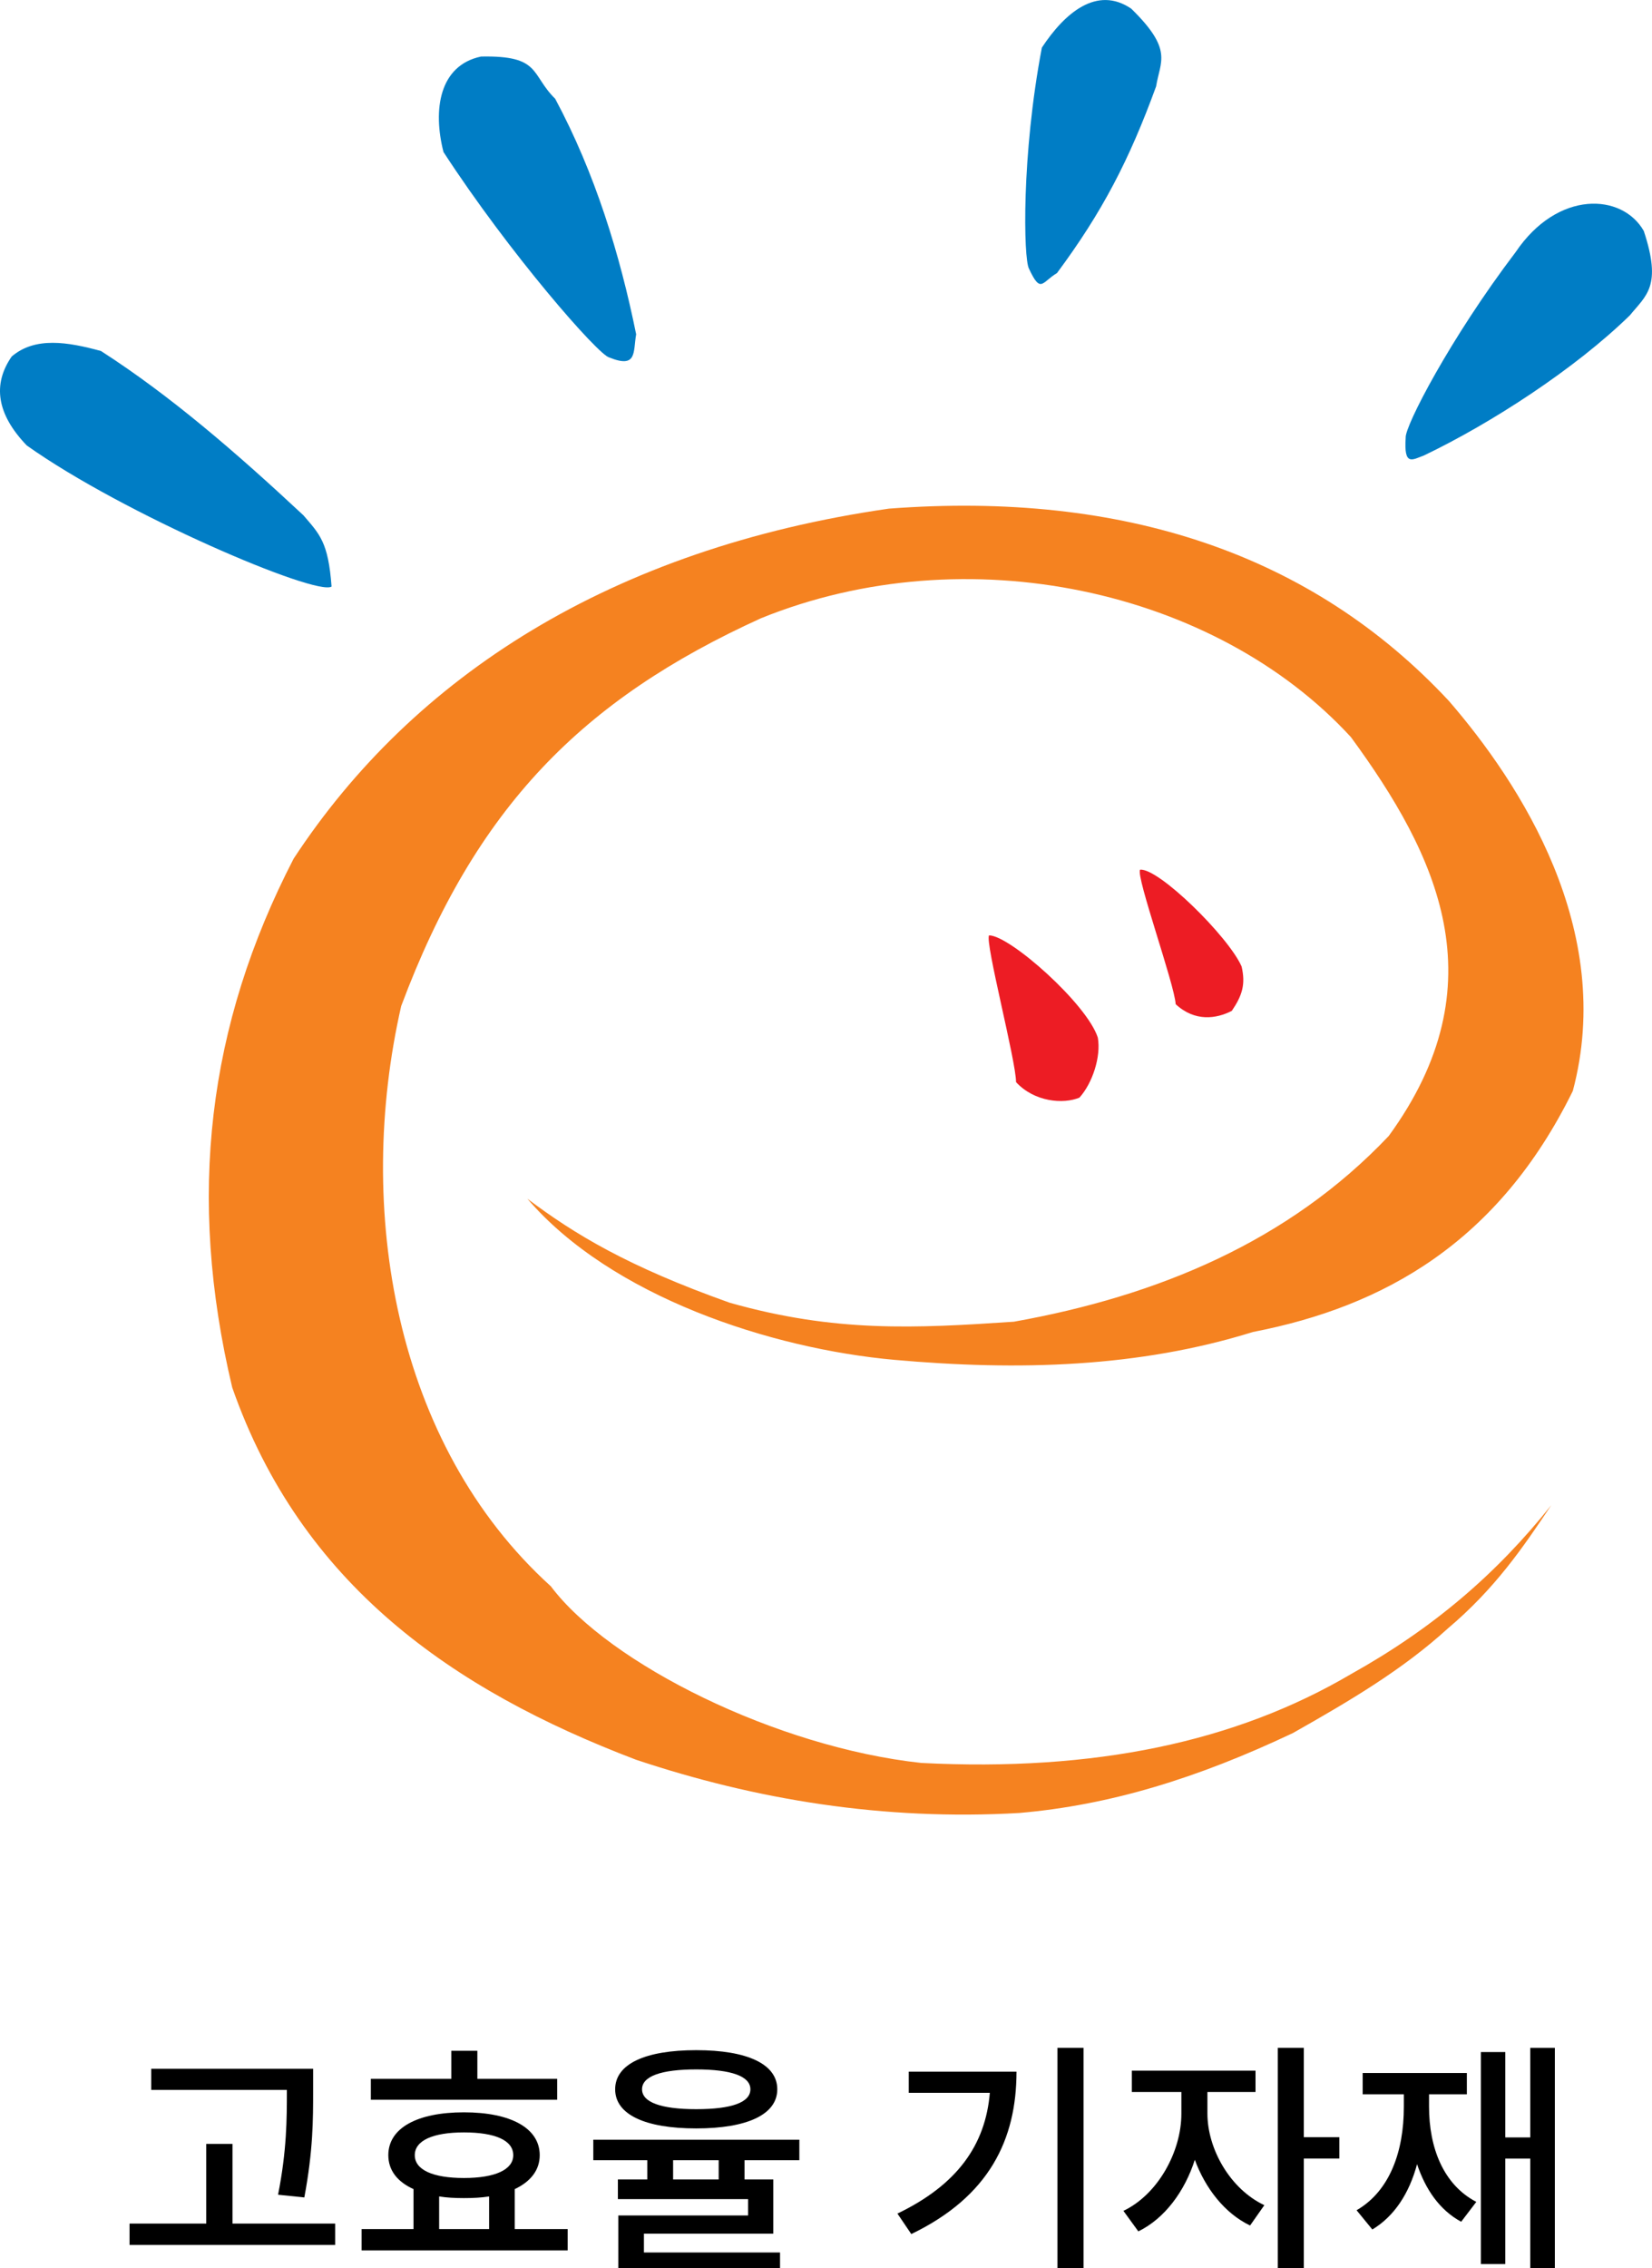
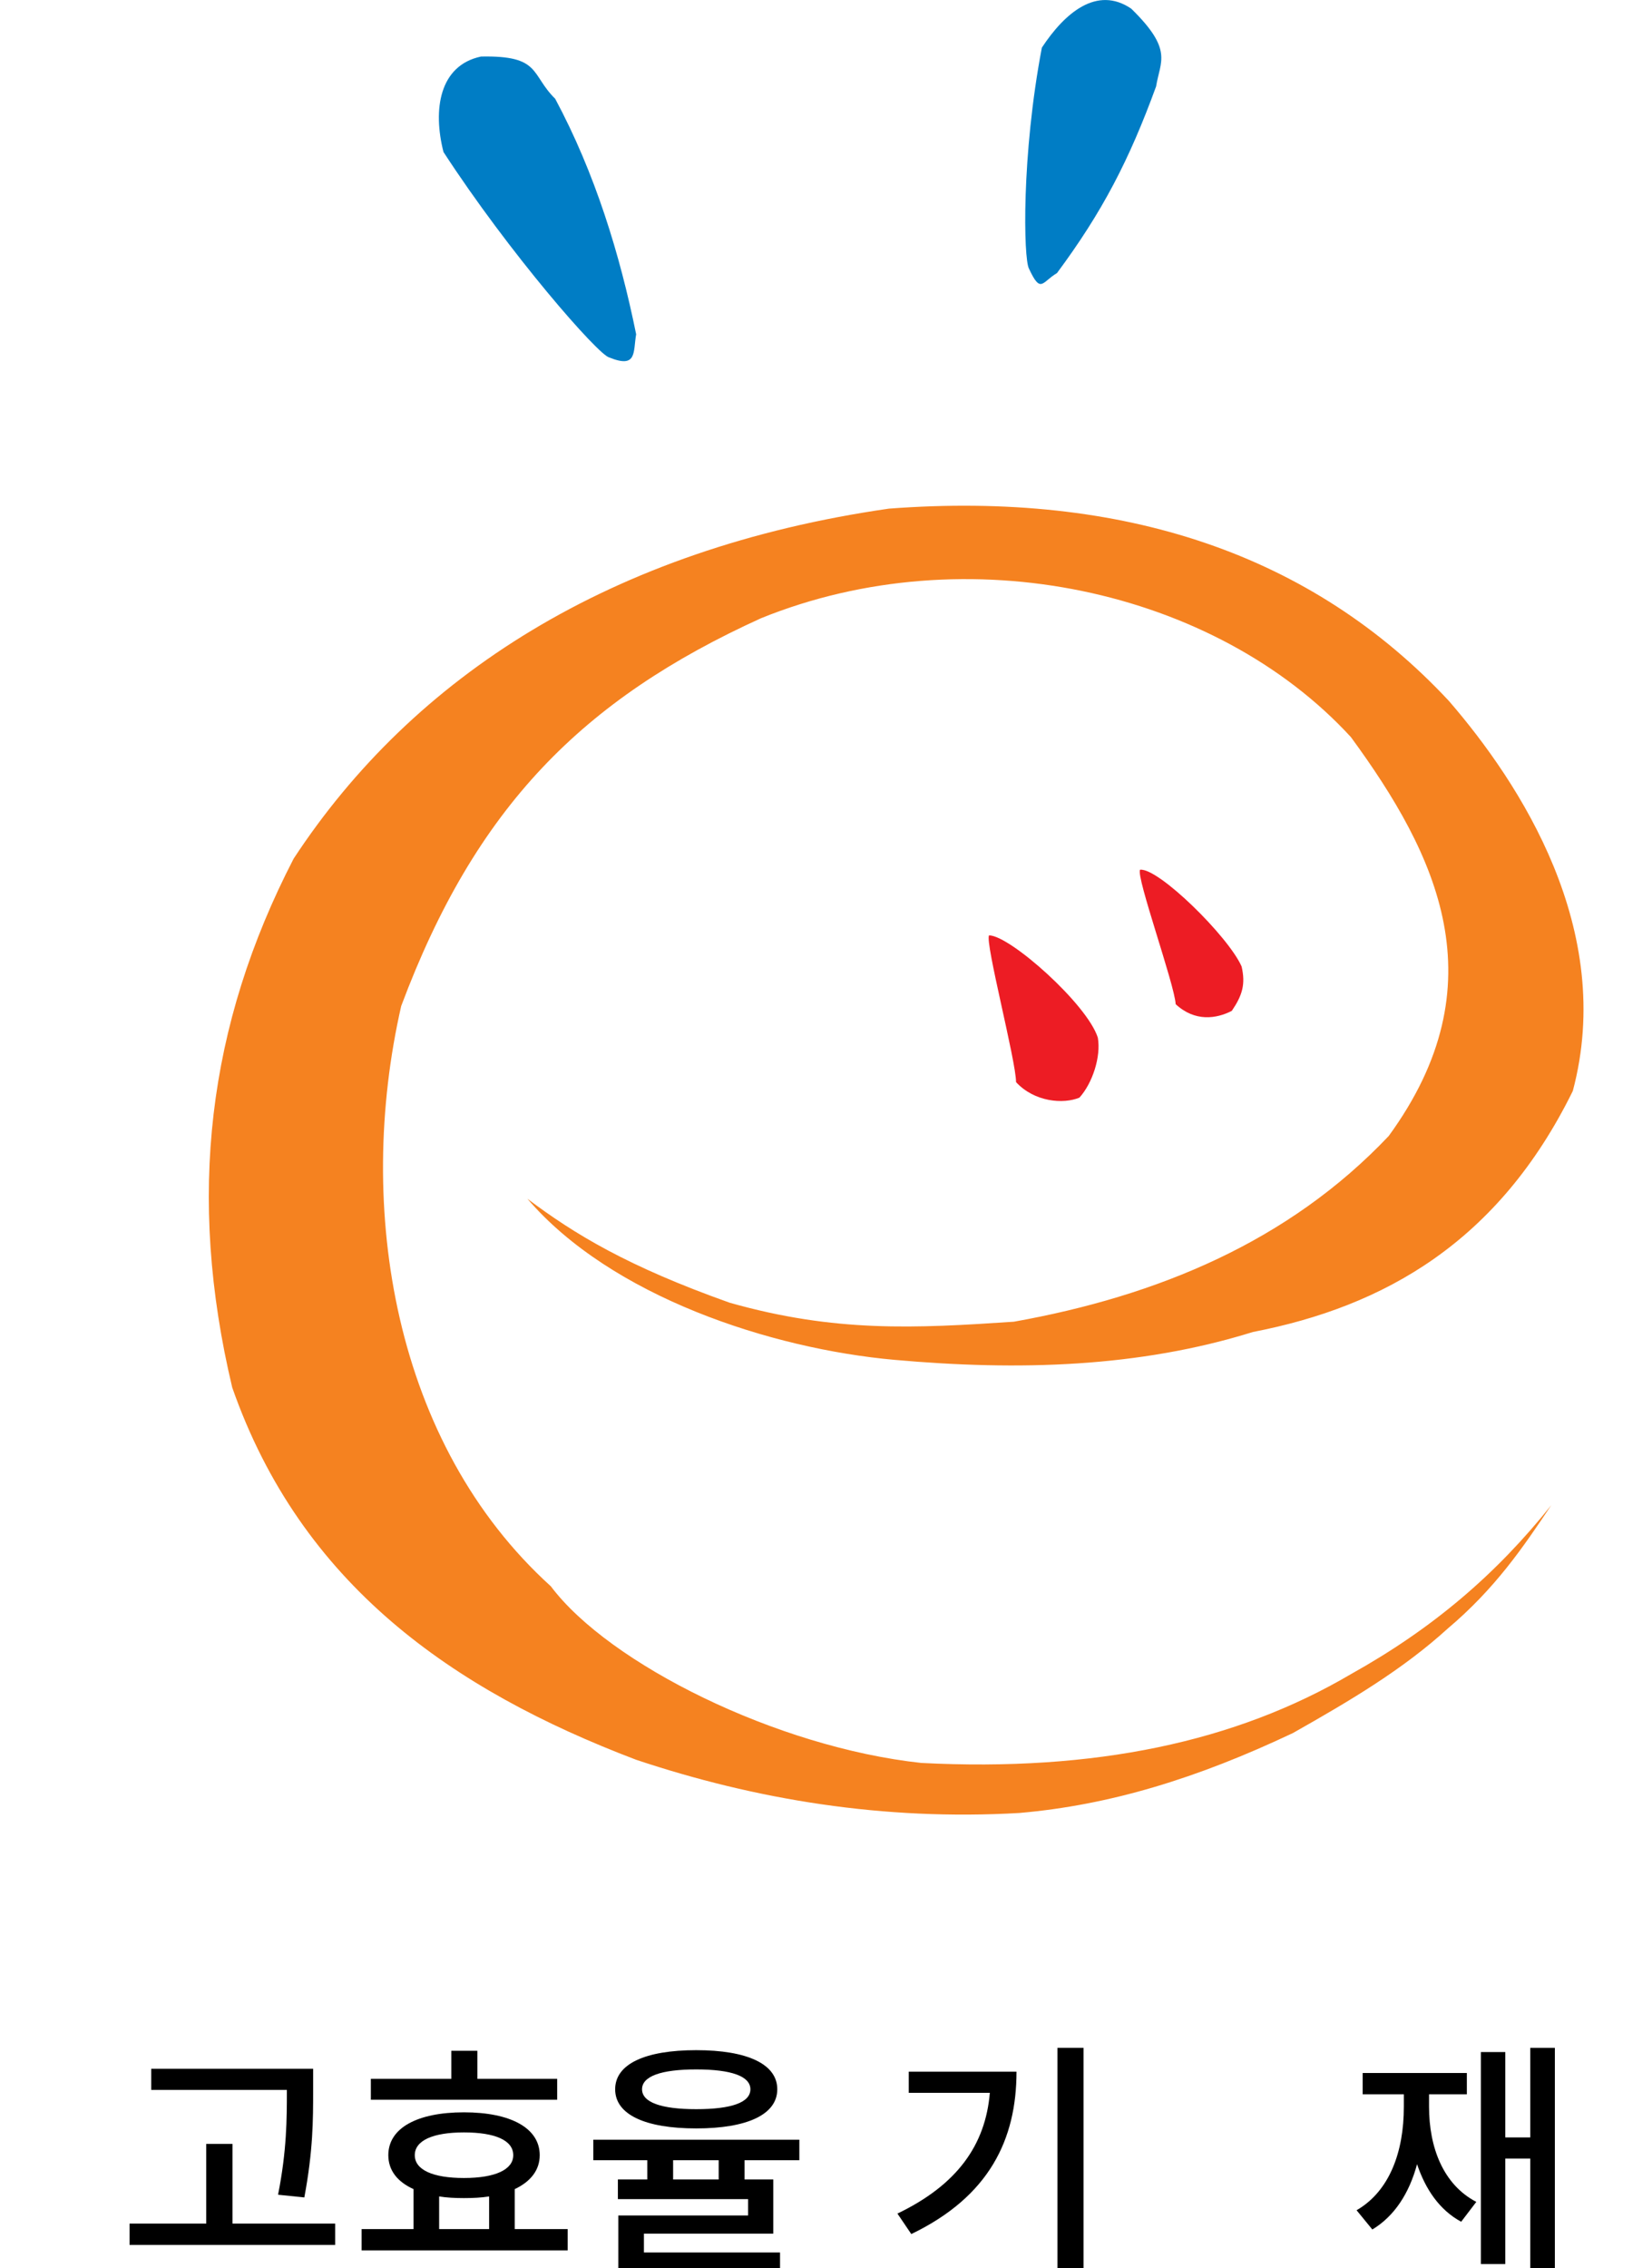
<svg xmlns="http://www.w3.org/2000/svg" width="51" height="70" viewBox="0 0 51 70" fill="none">
  <path d="M16.282 36.995C18.866 40.01 23.794 41.623 27.611 41.966C31.44 42.309 35.16 42.203 38.681 41.106C42.733 40.321 46.26 38.334 48.555 33.669C49.883 28.698 46.924 24.169 44.732 21.634C40.511 17.105 34.695 15.149 27.442 15.697C18.866 16.931 12.755 20.874 9.065 26.499C6.408 31.638 5.767 36.926 7.169 42.819C9.294 48.886 13.95 52.144 19.633 54.306C23.323 55.539 27.273 56.193 31.47 55.95C34.26 55.708 36.953 54.885 39.913 53.484C41.676 52.487 43.301 51.528 44.696 50.257C46.157 49.024 47.021 47.753 47.89 46.451C46.193 48.581 44.231 50.257 41.706 51.665C38.149 53.758 33.795 54.68 28.444 54.406C23.988 53.926 18.806 51.353 17.006 48.955C12.157 44.563 10.961 37.288 12.386 31.046C14.681 24.916 17.973 21.59 23.492 19.08C29.839 16.507 37.521 18.189 41.706 22.749C44.37 26.387 46.296 30.361 42.872 35.058C39.78 38.322 35.728 39.997 31.301 40.789C28.245 40.994 25.781 41.125 22.526 40.203C19.374 39.082 17.743 38.091 16.282 36.995Z" fill="#F58220" />
-   <path d="M3.116 10.832C2.09 10.552 1.087 10.384 0.362 11.001C-0.235 11.86 -0.103 12.782 0.827 13.748C3.817 15.872 9.771 18.407 10.236 18.102C10.134 16.725 9.868 16.488 9.367 15.903C7.271 13.947 5.242 12.197 3.116 10.832Z" fill="#007DC5" />
  <path d="M17.139 3.047C16.372 2.293 16.71 1.707 14.85 1.745C13.558 2.019 13.358 3.389 13.691 4.691C15.72 7.812 18.48 10.97 18.812 11.033C19.675 11.381 19.543 10.864 19.639 10.316C19.138 7.849 18.371 5.345 17.139 3.047Z" fill="#007DC5" />
  <path d="M35.691 2.666C35.818 1.881 36.223 1.539 34.924 0.268C33.861 -0.455 32.865 0.405 32.164 1.47C31.53 4.797 31.597 7.986 31.766 8.291C32.134 9.082 32.164 8.702 32.63 8.428C34.031 6.541 34.864 4.934 35.691 2.666Z" fill="#007DC5" />
-   <path d="M50.317 9.731C50.819 9.114 51.314 8.84 50.746 7.127C50.082 5.962 48.089 5.856 46.79 7.781C44.761 10.453 43.366 13.163 43.396 13.506C43.336 14.396 43.596 14.191 43.964 14.054C46.035 13.063 48.626 11.382 50.317 9.731Z" fill="#007DC5" />
  <path d="M30.534 28.866C30.401 29.072 31.367 32.741 31.367 33.395C31.935 34.011 32.829 34.08 33.324 33.874C33.729 33.426 33.994 32.604 33.892 32.024C33.566 30.99 31.174 28.866 30.534 28.866Z" fill="#ED1C24" />
  <path d="M35.196 26.841C35.063 27.047 36.259 30.373 36.295 30.99C36.893 31.544 37.557 31.439 38.028 31.196C38.354 30.716 38.457 30.373 38.33 29.825C37.919 28.897 35.758 26.773 35.196 26.841Z" fill="#ED1C24" />
  <path d="M10.348 68.622V69.281H4V68.622H6.367V66.162H7.177V68.622H10.348ZM8.856 64.496H4.668V63.844H9.667V64.535C9.667 65.4 9.667 66.369 9.395 67.815L8.584 67.731C8.856 66.362 8.856 65.368 8.856 64.535V64.496Z" fill="black" />
  <path d="M17.525 68.791V69.45H11.164V68.791H12.766V67.558C12.266 67.332 11.988 66.976 11.988 66.511C11.988 65.672 12.882 65.188 14.322 65.188C15.761 65.188 16.662 65.672 16.662 66.511C16.662 66.97 16.384 67.325 15.891 67.558V68.791H17.525ZM17.194 64.8H11.449V64.154H13.933V63.289H14.737V64.154H17.201V64.8H17.194ZM12.805 66.511C12.805 66.963 13.362 67.215 14.322 67.215C15.288 67.215 15.845 66.957 15.845 66.511C15.845 66.053 15.288 65.808 14.322 65.808C13.362 65.808 12.805 66.059 12.805 66.511ZM13.557 68.791H15.1V67.784C14.86 67.822 14.607 67.835 14.322 67.835C14.043 67.835 13.79 67.822 13.557 67.784V68.791Z" fill="black" />
  <path d="M22.985 66.666V67.26H23.873V68.933H19.879V69.514H24.081V70.127H19.088V68.371H23.095V67.867H19.075V67.26H19.983V66.666H18.316V66.033H24.677V66.666H22.985V66.666ZM18.991 64.477C18.991 63.696 19.918 63.27 21.494 63.27C23.063 63.27 23.996 63.696 23.996 64.477C23.996 65.258 23.063 65.685 21.494 65.685C19.918 65.685 18.991 65.258 18.991 64.477ZM19.821 64.477C19.821 64.877 20.404 65.091 21.494 65.091C22.583 65.091 23.166 64.884 23.166 64.477C23.166 64.077 22.583 63.864 21.494 63.864C20.404 63.864 19.821 64.077 19.821 64.477ZM22.187 66.666H20.78V67.26H22.187V66.666Z" fill="black" />
-   <path d="M31.381 63.934C31.381 66.02 30.545 67.783 28.133 68.945L27.705 68.313C29.547 67.428 30.422 66.201 30.558 64.587H28.055V63.934H31.381ZM33.45 63.198V70.192H32.646V63.198H33.45Z" fill="black" />
-   <path d="M37.275 65.226C37.275 66.311 37.969 67.551 39.032 68.054L38.592 68.681C37.807 68.306 37.21 67.531 36.886 66.653C36.575 67.628 35.953 68.468 35.142 68.862L34.682 68.229C35.752 67.719 36.471 66.395 36.471 65.232V64.561H34.941V63.902H38.76V64.561H37.275V65.226V65.226ZM41.347 66.614H40.251V70.192H39.447V63.198H40.251V65.956H41.347V66.614Z" fill="black" />
+   <path d="M31.381 63.934C31.381 66.02 30.545 67.783 28.133 68.945L27.705 68.313C29.547 67.428 30.422 66.201 30.558 64.587H28.055V63.934H31.381ZM33.45 63.198V70.192H32.646V63.198H33.45" fill="black" />
  <path d="M44.117 65.013C44.117 66.279 44.558 67.422 45.576 67.952L45.109 68.565C44.441 68.204 44.007 67.564 43.747 66.789C43.507 67.68 43.053 68.391 42.366 68.804L41.88 68.21C42.898 67.622 43.339 66.408 43.339 65.02V64.632H42.068V63.974H45.284V64.632H44.117V65.013ZM48.001 63.192V70.192H47.242V66.615H46.471V69.87H45.718V63.328H46.471V65.963H47.242V63.199H48.001V63.192Z" fill="black" />
</svg>